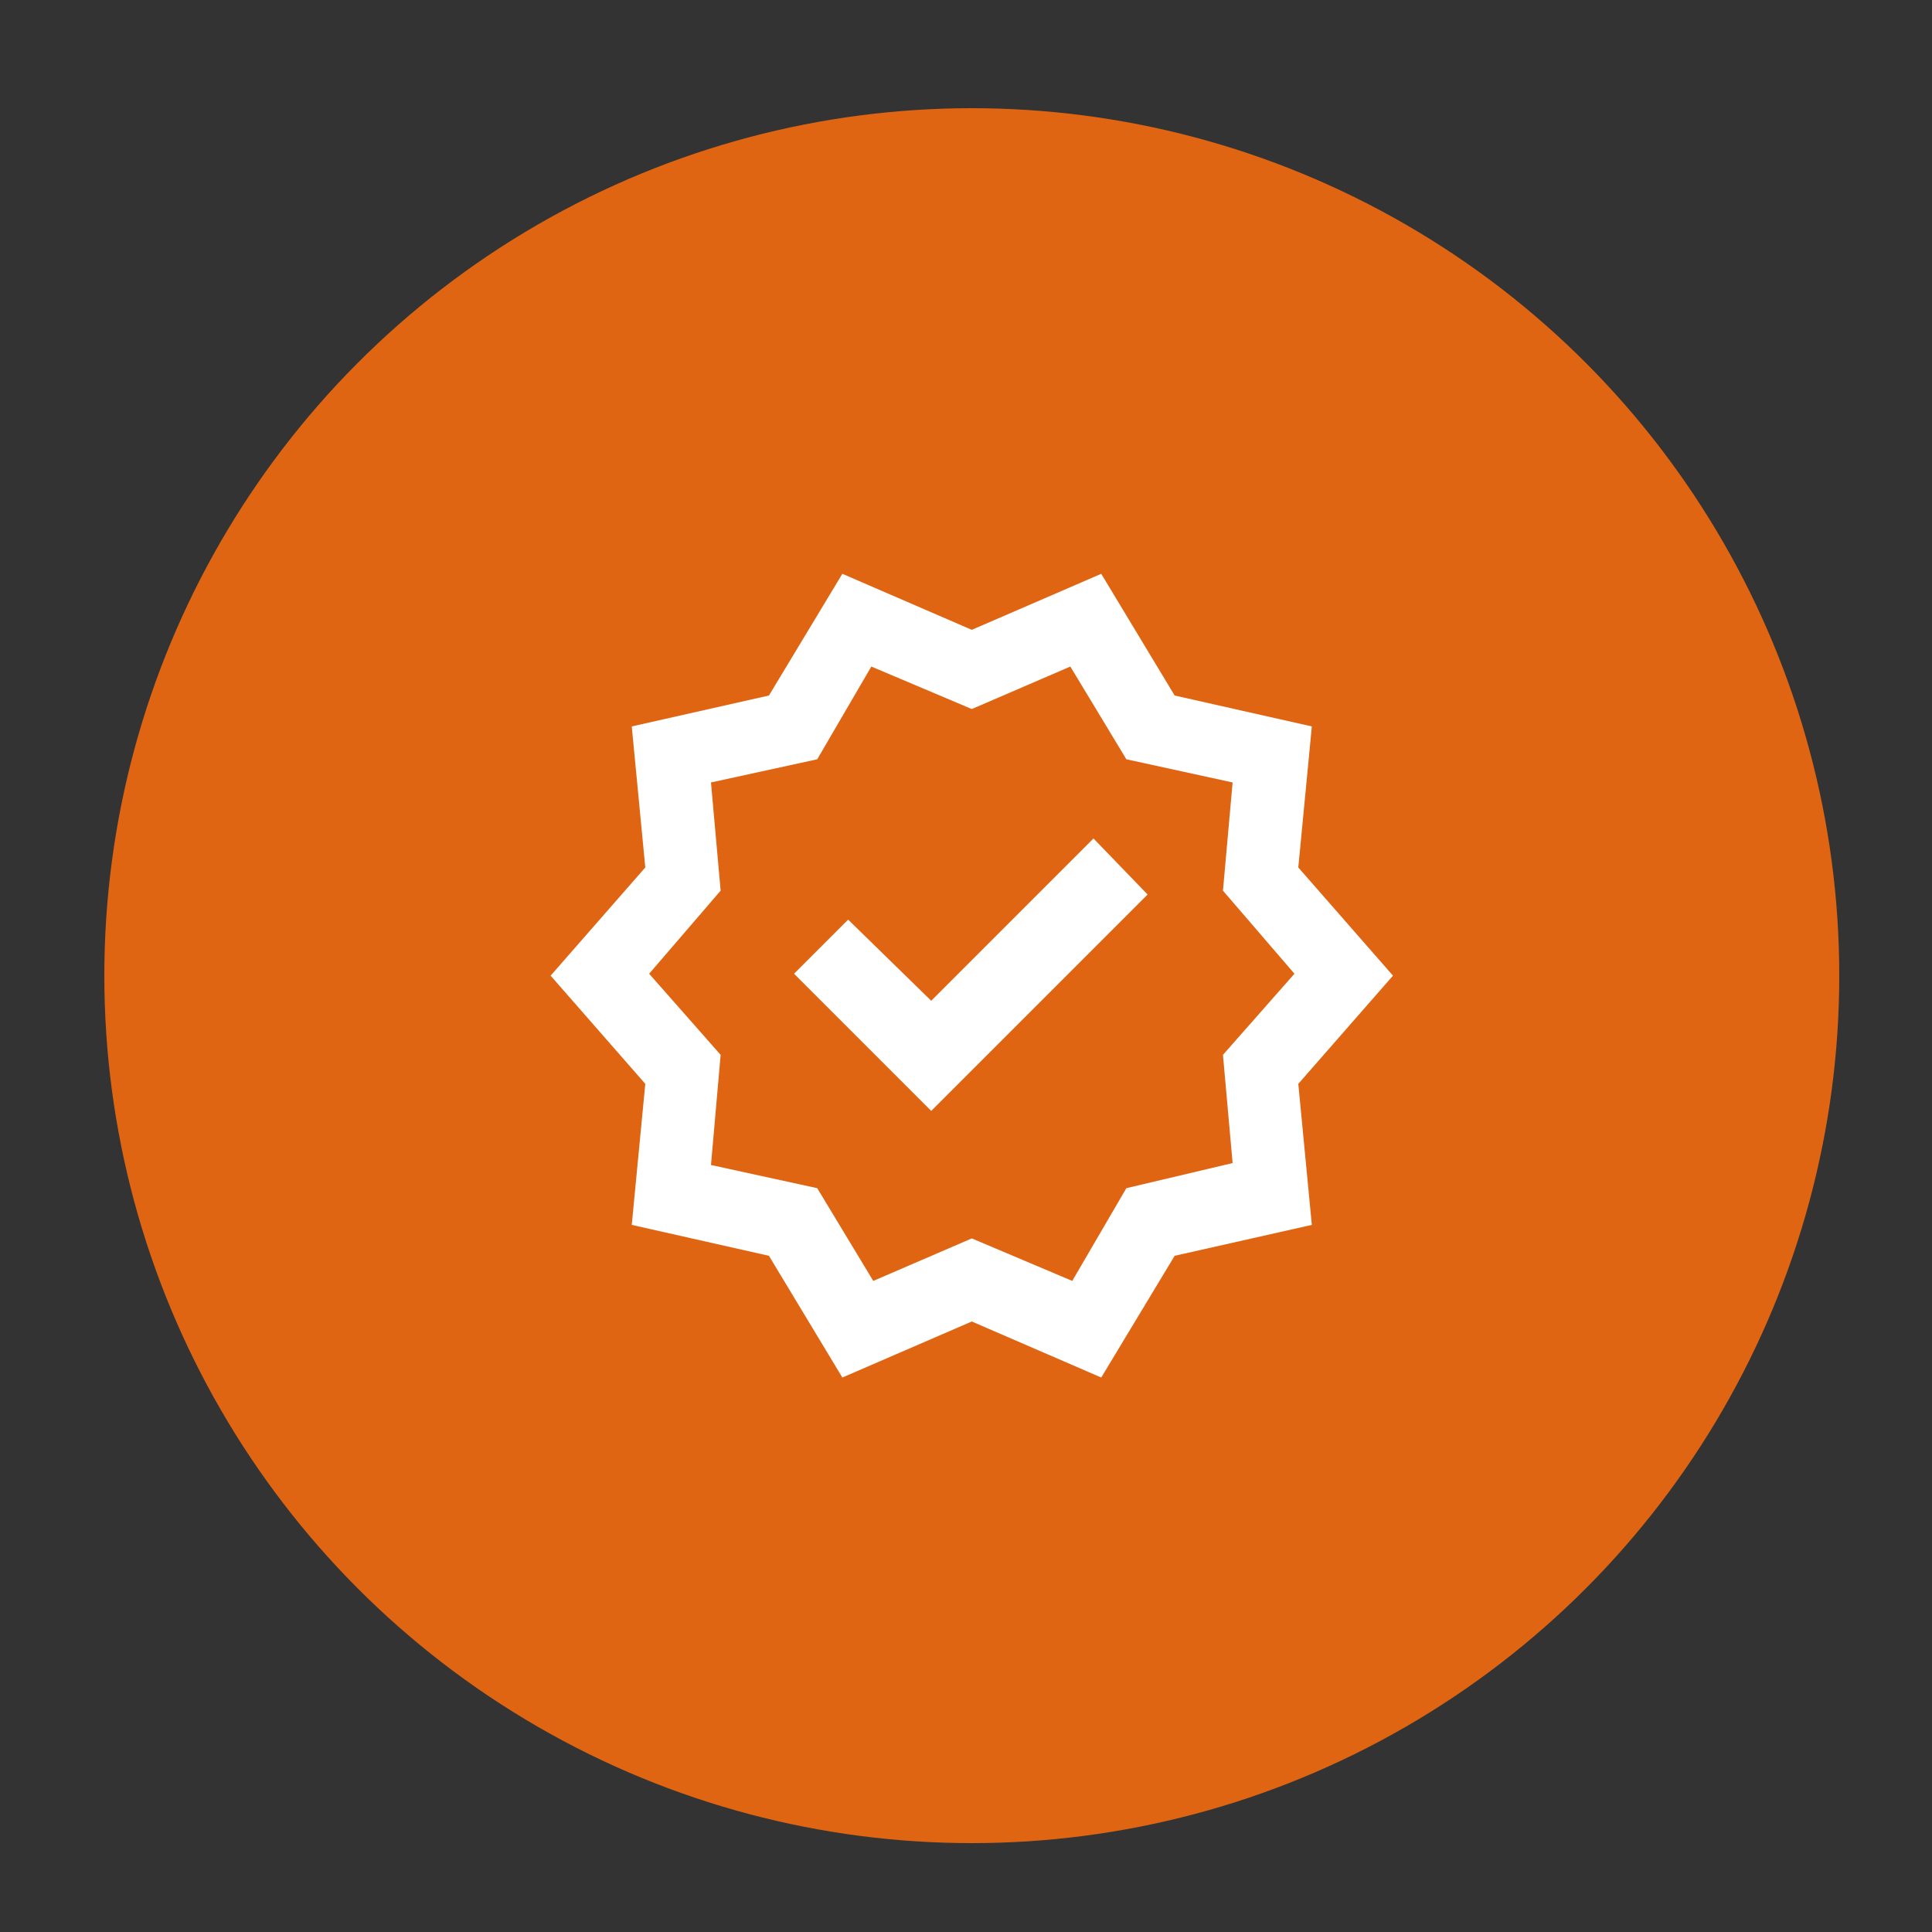
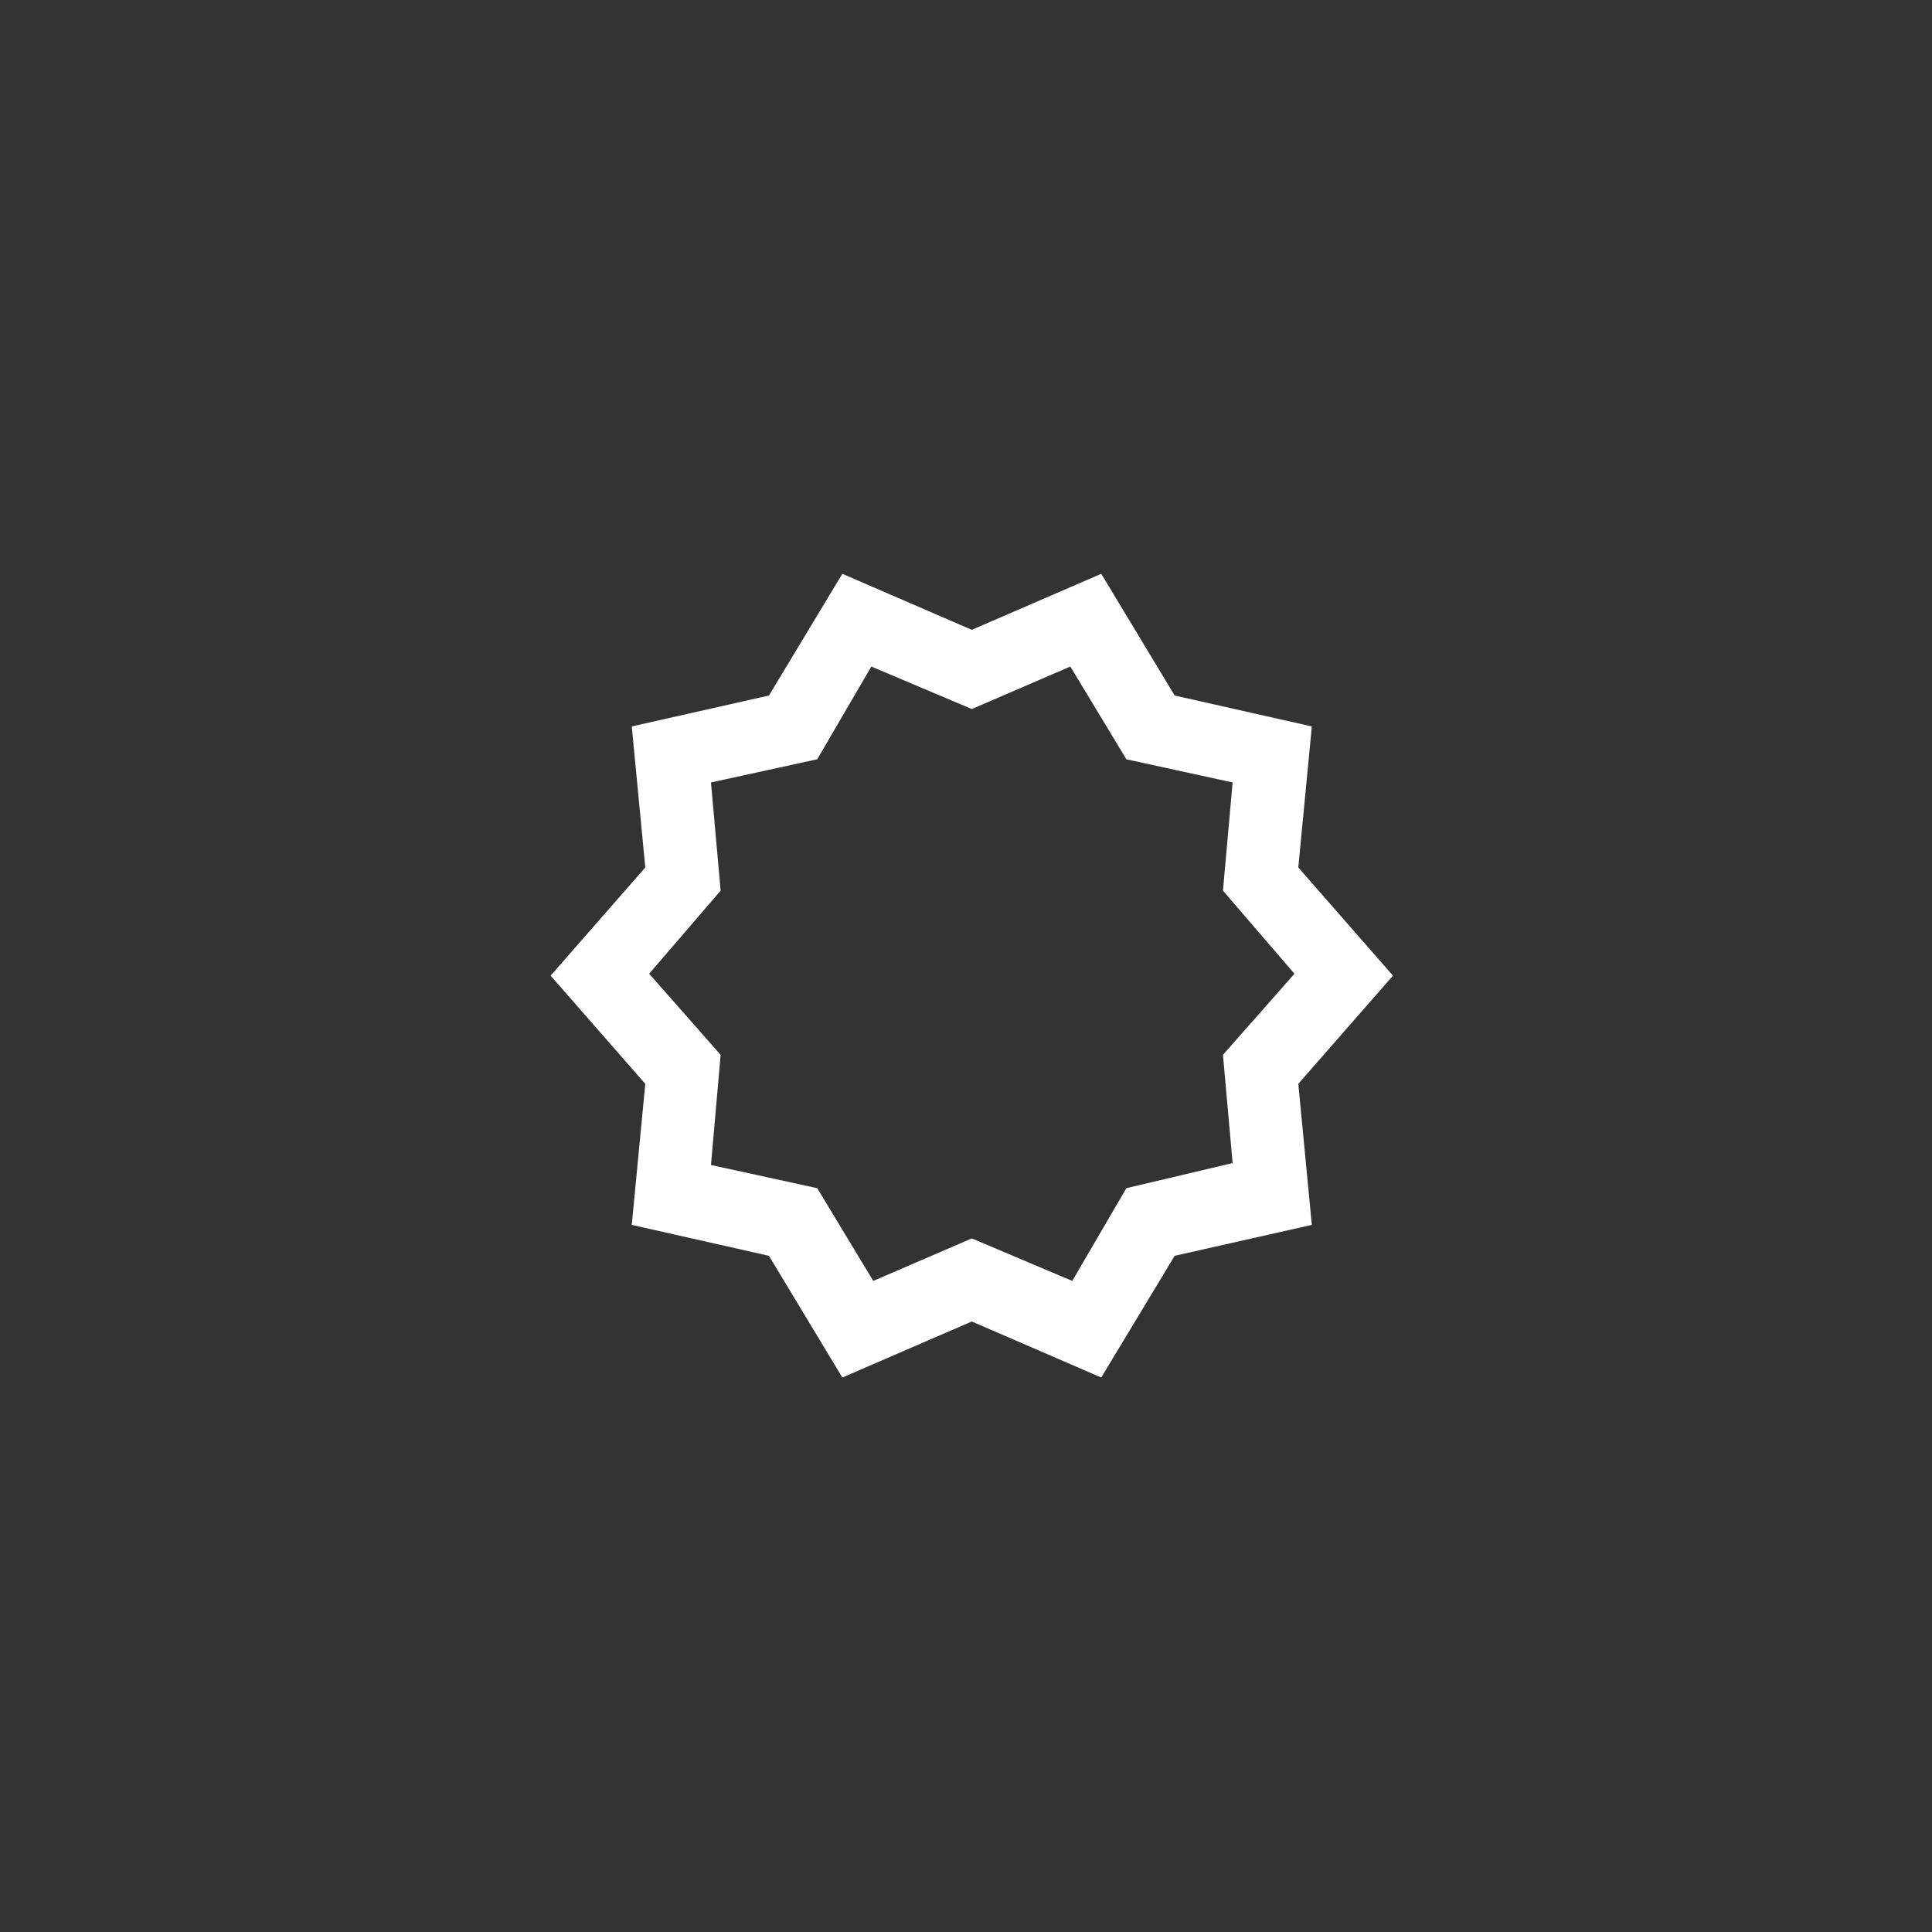
<svg xmlns="http://www.w3.org/2000/svg" version="1.1" viewBox="0 0 100 100">
  <rect x="0" y="0" width="100" height="100" fill="#333333" stroke="none" />
  <defs>
    <style>
      .cls-1 {
        fill: #e06512;
      }

      .cls-2 {
        fill: #fff;
      }
    </style>
  </defs>
  <g>
    <g id="Layer_1">
      <g>
-         <circle class="cls-1" cx="50.3" cy="50.5" r="44.9" />
-         <path class="cls-2" d="M43.6,71.3l-3.8-6.3-7.1-1.6.7-7.3-4.9-5.6,4.9-5.6-.7-7.3,7.1-1.6,3.8-6.3,6.7,2.9,6.7-2.9,3.8,6.3,7.1,1.6-.7,7.3,4.9,5.6-4.9,5.6.7,7.3-7.1,1.6-3.8,6.3-6.7-2.9-6.7,2.9ZM45.2,66.3l5.1-2.2,5.2,2.2,2.8-4.8,5.5-1.3-.5-5.6,3.7-4.2-3.7-4.3.5-5.6-5.5-1.2-2.9-4.8-5.1,2.2-5.2-2.2-2.8,4.8-5.5,1.2.5,5.6-3.7,4.3,3.7,4.2-.5,5.7,5.5,1.2,2.9,4.8ZM48.2,57.5l11.2-11.2-2.8-2.9-8.4,8.4-4.3-4.2-2.8,2.8,7,7Z" />
+         <path class="cls-2" d="M43.6,71.3l-3.8-6.3-7.1-1.6.7-7.3-4.9-5.6,4.9-5.6-.7-7.3,7.1-1.6,3.8-6.3,6.7,2.9,6.7-2.9,3.8,6.3,7.1,1.6-.7,7.3,4.9,5.6-4.9,5.6.7,7.3-7.1,1.6-3.8,6.3-6.7-2.9-6.7,2.9ZM45.2,66.3l5.1-2.2,5.2,2.2,2.8-4.8,5.5-1.3-.5-5.6,3.7-4.2-3.7-4.3.5-5.6-5.5-1.2-2.9-4.8-5.1,2.2-5.2-2.2-2.8,4.8-5.5,1.2.5,5.6-3.7,4.3,3.7,4.2-.5,5.7,5.5,1.2,2.9,4.8ZM48.2,57.5Z" />
      </g>
    </g>
  </g>
</svg>